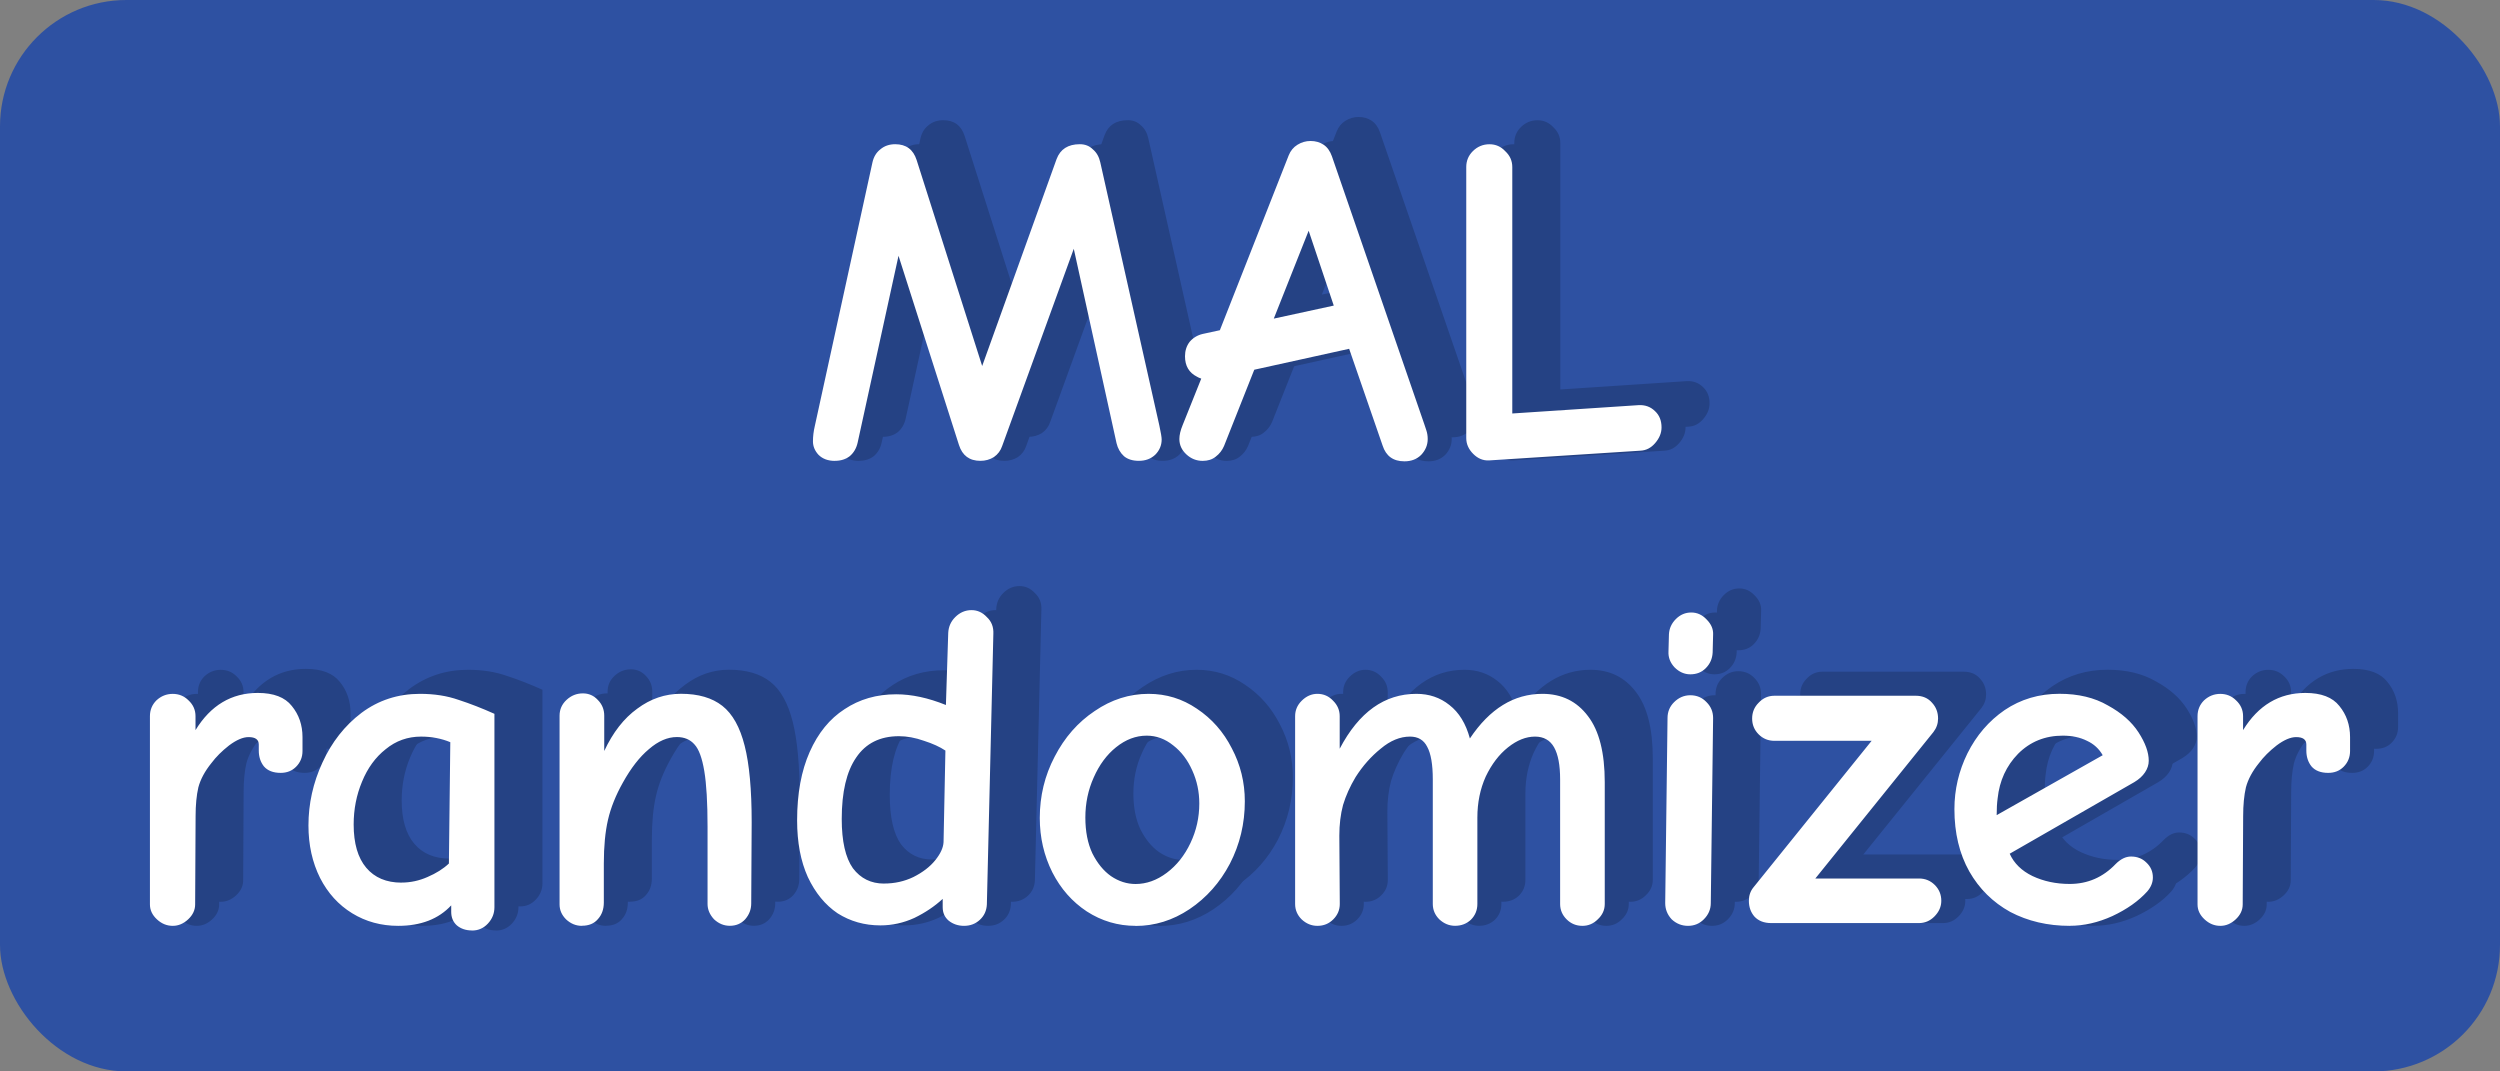
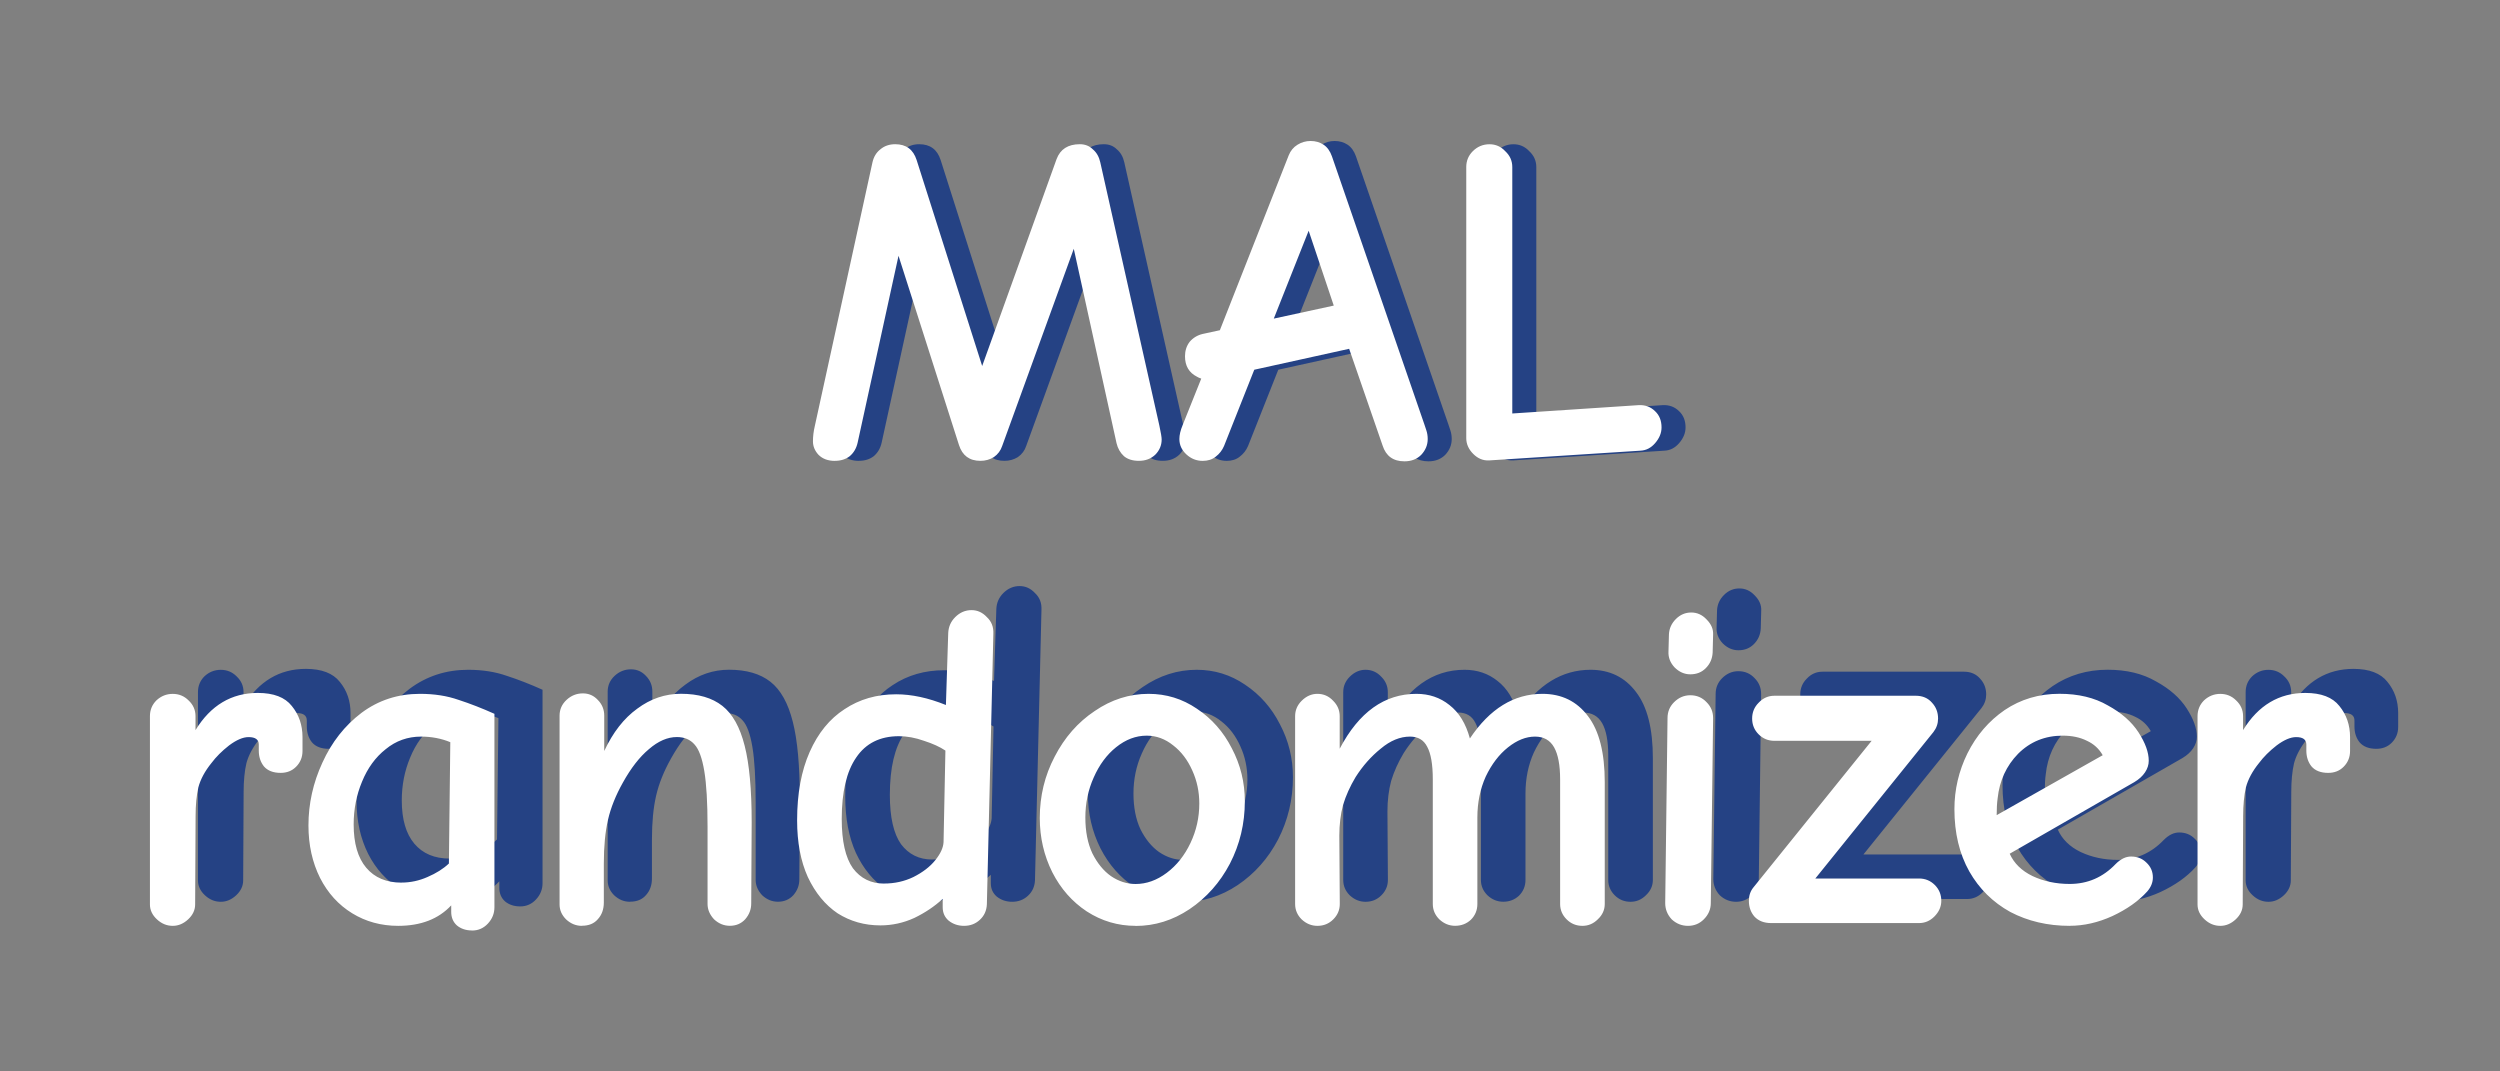
<svg xmlns="http://www.w3.org/2000/svg" width="55.074mm" height="23.603mm" viewBox="0 0 55.074 23.603" version="1.1" id="svg1" xml:space="preserve">
  <rect x="0" y="0" width="55.074" height="23.603" fill="#808080" stroke="none" />
  <defs id="defs1" />
  <g id="layer1" transform="translate(-61.916,-188.86)">
-     <rect style="fill:#2e51a2;fill-opacity:1;stroke-width:8.518;stroke-linecap:round" id="rect16" width="55.074" height="23.603" x="61.916" y="188.86" ry="2.786" />
    <g id="text21" style="font-weight:bold;font-size:10.243px;line-height:1;font-family:'Comic Neue';-inkscape-font-specification:'Comic Neue Bold';text-align:center;text-anchor:middle;fill:#254284;stroke-width:1.335;stroke-linecap:round" aria-label="MAL&#10;randomizer">
-       <path d="m 81.365,198.484 q -0.225,0 -0.359,-0.133 -0.123,-0.133 -0.123,-0.297 0,-0.164 0.041,-0.338 l 1.27,-5.808 q 0.041,-0.184 0.174,-0.287 0.133,-0.113 0.328,-0.113 0.359,0 0.471,0.348 l 1.444,4.538 1.639,-4.558 q 0.123,-0.328 0.512,-0.328 0.174,0 0.287,0.113 0.123,0.102 0.164,0.287 l 1.301,5.797 q 0.051,0.236 0.051,0.307 0,0.195 -0.143,0.338 -0.143,0.133 -0.359,0.133 -0.205,0 -0.328,-0.102 -0.123,-0.113 -0.164,-0.287 l -0.942,-4.282 -1.577,4.343 q -0.051,0.154 -0.184,0.246 -0.133,0.082 -0.297,0.082 -0.359,0 -0.471,-0.348 l -1.332,-4.169 -0.901,4.118 q -0.041,0.184 -0.174,0.297 -0.133,0.102 -0.328,0.102 z m 12.548,0.01 q -0.369,0 -0.481,-0.348 l -0.737,-2.131 -2.09,0.461 -0.666,1.68 q -0.061,0.143 -0.184,0.236 -0.113,0.092 -0.287,0.092 -0.205,0 -0.359,-0.143 -0.154,-0.143 -0.154,-0.338 0,-0.133 0.072,-0.307 l 0.41,-1.024 q -0.061,-0.021 -0.092,-0.041 -0.266,-0.133 -0.266,-0.451 0,-0.184 0.102,-0.318 0.113,-0.133 0.287,-0.174 l 0.379,-0.082 1.516,-3.851 q 0.061,-0.154 0.195,-0.236 0.133,-0.082 0.287,-0.082 0.164,0 0.287,0.082 0.123,0.082 0.184,0.256 l 2.038,5.91 q 0.01,0.021 0.041,0.123 0.031,0.092 0.031,0.195 0,0.195 -0.143,0.348 -0.143,0.143 -0.369,0.143 z m -1.557,-3.431 -0.553,-1.649 -0.768,1.936 z m 3.421,3.411 q -0.195,0.01 -0.348,-0.143 -0.154,-0.154 -0.154,-0.348 v -5.972 q 0,-0.205 0.143,-0.348 0.154,-0.154 0.369,-0.154 0.205,0 0.348,0.154 0.154,0.143 0.154,0.348 v 5.429 l 2.786,-0.184 q 0.215,-0.01 0.359,0.133 0.143,0.133 0.143,0.358 0,0.184 -0.143,0.348 -0.133,0.154 -0.318,0.164 z" id="path28" />
-       <path d="m 66.779,208.726 q -0.195,0 -0.348,-0.143 -0.154,-0.143 -0.154,-0.328 v -4.148 q 0,-0.205 0.143,-0.348 0.154,-0.143 0.359,-0.143 0.205,0 0.348,0.143 0.154,0.143 0.154,0.348 v 0.307 q 0.502,-0.819 1.373,-0.819 0.522,0 0.748,0.287 0.236,0.287 0.236,0.686 v 0.307 q 0,0.205 -0.143,0.348 -0.133,0.133 -0.338,0.133 -0.246,0 -0.369,-0.143 -0.113,-0.143 -0.113,-0.348 v -0.133 q 0,-0.164 -0.225,-0.164 -0.184,0 -0.43,0.184 -0.236,0.184 -0.389,0.389 -0.215,0.266 -0.287,0.533 -0.061,0.266 -0.061,0.635 l -0.01,1.946 q 0,0.184 -0.154,0.328 -0.154,0.143 -0.338,0.143 z m 6.596,0.102 q -0.205,0 -0.338,-0.113 -0.123,-0.113 -0.123,-0.297 v -0.143 q -0.42,0.451 -1.168,0.451 -0.563,0 -1.014,-0.277 -0.451,-0.277 -0.707,-0.778 -0.256,-0.512 -0.256,-1.157 0,-0.717 0.307,-1.383 0.307,-0.676 0.86,-1.096 0.563,-0.42 1.291,-0.42 0.471,0 0.85,0.133 0.379,0.123 0.789,0.307 v 4.261 q 0,0.205 -0.143,0.358 -0.143,0.154 -0.348,0.154 z m -1.557,-1.055 q 0.297,0 0.574,-0.123 0.287,-0.123 0.471,-0.297 l 0.031,-2.673 q -0.297,-0.123 -0.645,-0.123 -0.44,0 -0.778,0.277 -0.338,0.266 -0.522,0.717 -0.184,0.44 -0.184,0.942 0,0.625 0.277,0.953 0.277,0.328 0.778,0.328 z m 3.974,0.953 q -0.195,0 -0.348,-0.143 -0.143,-0.143 -0.143,-0.328 v -4.159 q 0,-0.205 0.154,-0.348 0.154,-0.143 0.359,-0.143 0.195,0 0.328,0.143 0.143,0.143 0.143,0.348 v 0.778 q 0.287,-0.615 0.727,-0.932 0.44,-0.328 0.963,-0.328 0.574,0 0.912,0.266 0.338,0.266 0.492,0.881 0.154,0.604 0.154,1.68 l -0.01,1.793 q 0,0.195 -0.133,0.348 -0.133,0.143 -0.338,0.143 -0.195,0 -0.348,-0.143 -0.143,-0.154 -0.143,-0.338 v -1.7 q 0,-0.799 -0.072,-1.229 -0.072,-0.43 -0.215,-0.584 -0.143,-0.164 -0.389,-0.164 -0.307,0 -0.615,0.266 -0.307,0.256 -0.574,0.737 -0.236,0.42 -0.328,0.819 -0.092,0.399 -0.092,0.963 v 0.86 q 0,0.225 -0.133,0.369 -0.123,0.143 -0.348,0.143 z m 6.576,-0.01 q -0.522,0 -0.942,-0.266 -0.41,-0.277 -0.656,-0.799 -0.236,-0.522 -0.236,-1.25 0,-0.881 0.277,-1.506 0.277,-0.625 0.768,-0.942 0.492,-0.328 1.137,-0.328 0.512,0 1.096,0.236 l 0.051,-1.588 q 0.01,-0.205 0.154,-0.348 0.154,-0.154 0.359,-0.154 0.195,0 0.338,0.154 0.154,0.143 0.143,0.369 l -0.143,5.961 q -0.01,0.205 -0.154,0.338 -0.143,0.133 -0.348,0.133 -0.195,0 -0.338,-0.113 -0.133,-0.113 -0.133,-0.297 v -0.184 q -0.266,0.246 -0.625,0.42 -0.359,0.164 -0.748,0.164 z m 0.082,-0.922 q 0.348,0 0.645,-0.143 0.307,-0.154 0.481,-0.369 0.174,-0.215 0.184,-0.399 l 0.041,-2.018 q -0.184,-0.123 -0.471,-0.215 -0.287,-0.102 -0.553,-0.102 -0.625,0 -0.942,0.471 -0.318,0.461 -0.318,1.352 0,0.737 0.246,1.086 0.256,0.338 0.686,0.338 z m 5.541,0.932 q -0.584,0 -1.076,-0.318 -0.481,-0.318 -0.758,-0.86 -0.277,-0.553 -0.277,-1.198 0,-0.727 0.328,-1.352 0.328,-0.635 0.881,-1.004 0.553,-0.379 1.188,-0.379 0.584,0 1.065,0.328 0.492,0.328 0.768,0.871 0.287,0.543 0.287,1.168 0,0.737 -0.328,1.373 -0.328,0.625 -0.891,1.004 -0.553,0.369 -1.188,0.369 z m 0,-0.922 q 0.359,0 0.686,-0.246 0.328,-0.246 0.522,-0.656 0.195,-0.41 0.195,-0.871 0,-0.389 -0.154,-0.727 -0.154,-0.348 -0.42,-0.553 -0.266,-0.215 -0.584,-0.215 -0.359,0 -0.676,0.256 -0.307,0.246 -0.492,0.666 -0.184,0.41 -0.184,0.881 0,0.461 0.154,0.789 0.164,0.328 0.41,0.502 0.256,0.174 0.543,0.174 z m 4.005,0.922 q -0.195,0 -0.348,-0.143 -0.143,-0.143 -0.143,-0.338 v -4.138 q 0,-0.195 0.143,-0.338 0.154,-0.154 0.348,-0.154 0.205,0 0.348,0.154 0.143,0.143 0.143,0.338 v 0.717 q 0.635,-1.209 1.69,-1.209 0.42,0 0.727,0.246 0.318,0.246 0.451,0.737 0.656,-0.983 1.598,-0.983 0.635,0 1.004,0.492 0.369,0.481 0.369,1.454 v 2.684 q 0,0.195 -0.154,0.338 -0.143,0.143 -0.338,0.143 -0.205,0 -0.348,-0.143 -0.143,-0.143 -0.143,-0.338 v -2.745 q 0,-0.471 -0.133,-0.707 -0.133,-0.236 -0.42,-0.236 -0.297,0 -0.594,0.236 -0.297,0.236 -0.492,0.645 -0.184,0.41 -0.184,0.901 v 1.905 q 0,0.205 -0.143,0.348 -0.143,0.133 -0.348,0.133 -0.195,0 -0.348,-0.143 -0.143,-0.143 -0.143,-0.338 v -2.745 q 0,-0.492 -0.123,-0.717 -0.113,-0.225 -0.379,-0.225 -0.328,0 -0.645,0.266 -0.318,0.256 -0.553,0.625 -0.184,0.307 -0.277,0.615 -0.082,0.307 -0.082,0.676 l 0.01,1.506 q 0,0.195 -0.143,0.338 -0.143,0.143 -0.348,0.143 z m 8.215,-5.541 q -0.195,0 -0.348,-0.154 -0.143,-0.154 -0.133,-0.348 l 0.01,-0.379 q 0.01,-0.195 0.154,-0.338 0.143,-0.143 0.338,-0.143 0.195,0 0.338,0.154 0.154,0.154 0.143,0.338 l -0.01,0.389 q -0.01,0.205 -0.154,0.348 -0.133,0.133 -0.338,0.133 z m -0.051,5.541 q -0.205,0 -0.359,-0.143 -0.143,-0.154 -0.143,-0.358 l 0.051,-4.077 q 0,-0.205 0.143,-0.348 0.154,-0.154 0.358,-0.154 0.215,0 0.358,0.154 0.143,0.143 0.143,0.348 l -0.051,4.077 q 0,0.205 -0.154,0.358 -0.143,0.143 -0.348,0.143 z m 1.833,-0.061 q -0.236,0 -0.369,-0.143 -0.123,-0.143 -0.123,-0.348 0,-0.174 0.102,-0.297 l 2.602,-3.227 h -2.141 q -0.205,0 -0.348,-0.143 -0.143,-0.143 -0.143,-0.348 0,-0.205 0.143,-0.348 0.143,-0.154 0.348,-0.154 h 3.114 q 0.225,0 0.358,0.154 0.133,0.143 0.133,0.348 0,0.164 -0.102,0.297 l -2.602,3.227 h 2.284 q 0.205,0 0.348,0.143 0.143,0.143 0.143,0.348 0,0.195 -0.154,0.348 -0.143,0.143 -0.338,0.143 z m 6.576,0.061 q -0.727,0 -1.311,-0.307 -0.574,-0.318 -0.901,-0.891 -0.328,-0.584 -0.328,-1.373 0,-0.645 0.287,-1.229 0.297,-0.594 0.819,-0.953 0.533,-0.359 1.209,-0.359 0.625,0 1.065,0.256 0.451,0.246 0.676,0.594 0.225,0.348 0.225,0.625 0,0.133 -0.082,0.256 -0.082,0.123 -0.236,0.215 l -2.745,1.577 q 0.143,0.318 0.502,0.492 0.369,0.174 0.819,0.174 0.594,0 1.014,-0.44 0.164,-0.164 0.338,-0.164 0.205,0 0.338,0.133 0.143,0.133 0.143,0.328 0,0.164 -0.123,0.307 -0.287,0.318 -0.768,0.543 -0.471,0.215 -0.942,0.215 z m 0.727,-3.759 q -0.123,-0.215 -0.348,-0.318 -0.225,-0.113 -0.533,-0.113 -0.584,0 -0.983,0.399 -0.389,0.399 -0.451,0.983 -0.021,0.154 -0.021,0.369 z m 2.591,3.759 q -0.195,0 -0.348,-0.143 -0.154,-0.143 -0.154,-0.328 v -4.148 q 0,-0.205 0.143,-0.348 0.154,-0.143 0.358,-0.143 0.205,0 0.348,0.143 0.154,0.143 0.154,0.348 v 0.307 q 0.502,-0.819 1.373,-0.819 0.522,0 0.748,0.287 0.236,0.287 0.236,0.686 v 0.307 q 0,0.205 -0.143,0.348 -0.133,0.133 -0.338,0.133 -0.246,0 -0.369,-0.143 -0.113,-0.143 -0.113,-0.348 v -0.133 q 0,-0.164 -0.225,-0.164 -0.184,0 -0.43,0.184 -0.236,0.184 -0.389,0.389 -0.215,0.266 -0.287,0.533 -0.061,0.266 -0.061,0.635 l -0.01,1.946 q 0,0.184 -0.154,0.328 -0.154,0.143 -0.338,0.143 z" id="path29" />
+       <path d="m 66.779,208.726 q -0.195,0 -0.348,-0.143 -0.154,-0.143 -0.154,-0.328 v -4.148 q 0,-0.205 0.143,-0.348 0.154,-0.143 0.359,-0.143 0.205,0 0.348,0.143 0.154,0.143 0.154,0.348 v 0.307 q 0.502,-0.819 1.373,-0.819 0.522,0 0.748,0.287 0.236,0.287 0.236,0.686 v 0.307 q 0,0.205 -0.143,0.348 -0.133,0.133 -0.338,0.133 -0.246,0 -0.369,-0.143 -0.113,-0.143 -0.113,-0.348 v -0.133 q 0,-0.164 -0.225,-0.164 -0.184,0 -0.43,0.184 -0.236,0.184 -0.389,0.389 -0.215,0.266 -0.287,0.533 -0.061,0.266 -0.061,0.635 l -0.01,1.946 q 0,0.184 -0.154,0.328 -0.154,0.143 -0.338,0.143 m 6.596,0.102 q -0.205,0 -0.338,-0.113 -0.123,-0.113 -0.123,-0.297 v -0.143 q -0.42,0.451 -1.168,0.451 -0.563,0 -1.014,-0.277 -0.451,-0.277 -0.707,-0.778 -0.256,-0.512 -0.256,-1.157 0,-0.717 0.307,-1.383 0.307,-0.676 0.86,-1.096 0.563,-0.42 1.291,-0.42 0.471,0 0.85,0.133 0.379,0.123 0.789,0.307 v 4.261 q 0,0.205 -0.143,0.358 -0.143,0.154 -0.348,0.154 z m -1.557,-1.055 q 0.297,0 0.574,-0.123 0.287,-0.123 0.471,-0.297 l 0.031,-2.673 q -0.297,-0.123 -0.645,-0.123 -0.44,0 -0.778,0.277 -0.338,0.266 -0.522,0.717 -0.184,0.44 -0.184,0.942 0,0.625 0.277,0.953 0.277,0.328 0.778,0.328 z m 3.974,0.953 q -0.195,0 -0.348,-0.143 -0.143,-0.143 -0.143,-0.328 v -4.159 q 0,-0.205 0.154,-0.348 0.154,-0.143 0.359,-0.143 0.195,0 0.328,0.143 0.143,0.143 0.143,0.348 v 0.778 q 0.287,-0.615 0.727,-0.932 0.44,-0.328 0.963,-0.328 0.574,0 0.912,0.266 0.338,0.266 0.492,0.881 0.154,0.604 0.154,1.68 l -0.01,1.793 q 0,0.195 -0.133,0.348 -0.133,0.143 -0.338,0.143 -0.195,0 -0.348,-0.143 -0.143,-0.154 -0.143,-0.338 v -1.7 q 0,-0.799 -0.072,-1.229 -0.072,-0.43 -0.215,-0.584 -0.143,-0.164 -0.389,-0.164 -0.307,0 -0.615,0.266 -0.307,0.256 -0.574,0.737 -0.236,0.42 -0.328,0.819 -0.092,0.399 -0.092,0.963 v 0.86 q 0,0.225 -0.133,0.369 -0.123,0.143 -0.348,0.143 z m 6.576,-0.01 q -0.522,0 -0.942,-0.266 -0.41,-0.277 -0.656,-0.799 -0.236,-0.522 -0.236,-1.25 0,-0.881 0.277,-1.506 0.277,-0.625 0.768,-0.942 0.492,-0.328 1.137,-0.328 0.512,0 1.096,0.236 l 0.051,-1.588 q 0.01,-0.205 0.154,-0.348 0.154,-0.154 0.359,-0.154 0.195,0 0.338,0.154 0.154,0.143 0.143,0.369 l -0.143,5.961 q -0.01,0.205 -0.154,0.338 -0.143,0.133 -0.348,0.133 -0.195,0 -0.338,-0.113 -0.133,-0.113 -0.133,-0.297 v -0.184 q -0.266,0.246 -0.625,0.42 -0.359,0.164 -0.748,0.164 z m 0.082,-0.922 q 0.348,0 0.645,-0.143 0.307,-0.154 0.481,-0.369 0.174,-0.215 0.184,-0.399 l 0.041,-2.018 q -0.184,-0.123 -0.471,-0.215 -0.287,-0.102 -0.553,-0.102 -0.625,0 -0.942,0.471 -0.318,0.461 -0.318,1.352 0,0.737 0.246,1.086 0.256,0.338 0.686,0.338 z m 5.541,0.932 q -0.584,0 -1.076,-0.318 -0.481,-0.318 -0.758,-0.86 -0.277,-0.553 -0.277,-1.198 0,-0.727 0.328,-1.352 0.328,-0.635 0.881,-1.004 0.553,-0.379 1.188,-0.379 0.584,0 1.065,0.328 0.492,0.328 0.768,0.871 0.287,0.543 0.287,1.168 0,0.737 -0.328,1.373 -0.328,0.625 -0.891,1.004 -0.553,0.369 -1.188,0.369 z m 0,-0.922 q 0.359,0 0.686,-0.246 0.328,-0.246 0.522,-0.656 0.195,-0.41 0.195,-0.871 0,-0.389 -0.154,-0.727 -0.154,-0.348 -0.42,-0.553 -0.266,-0.215 -0.584,-0.215 -0.359,0 -0.676,0.256 -0.307,0.246 -0.492,0.666 -0.184,0.41 -0.184,0.881 0,0.461 0.154,0.789 0.164,0.328 0.41,0.502 0.256,0.174 0.543,0.174 z m 4.005,0.922 q -0.195,0 -0.348,-0.143 -0.143,-0.143 -0.143,-0.338 v -4.138 q 0,-0.195 0.143,-0.338 0.154,-0.154 0.348,-0.154 0.205,0 0.348,0.154 0.143,0.143 0.143,0.338 v 0.717 q 0.635,-1.209 1.69,-1.209 0.42,0 0.727,0.246 0.318,0.246 0.451,0.737 0.656,-0.983 1.598,-0.983 0.635,0 1.004,0.492 0.369,0.481 0.369,1.454 v 2.684 q 0,0.195 -0.154,0.338 -0.143,0.143 -0.338,0.143 -0.205,0 -0.348,-0.143 -0.143,-0.143 -0.143,-0.338 v -2.745 q 0,-0.471 -0.133,-0.707 -0.133,-0.236 -0.42,-0.236 -0.297,0 -0.594,0.236 -0.297,0.236 -0.492,0.645 -0.184,0.41 -0.184,0.901 v 1.905 q 0,0.205 -0.143,0.348 -0.143,0.133 -0.348,0.133 -0.195,0 -0.348,-0.143 -0.143,-0.143 -0.143,-0.338 v -2.745 q 0,-0.492 -0.123,-0.717 -0.113,-0.225 -0.379,-0.225 -0.328,0 -0.645,0.266 -0.318,0.256 -0.553,0.625 -0.184,0.307 -0.277,0.615 -0.082,0.307 -0.082,0.676 l 0.01,1.506 q 0,0.195 -0.143,0.338 -0.143,0.143 -0.348,0.143 z m 8.215,-5.541 q -0.195,0 -0.348,-0.154 -0.143,-0.154 -0.133,-0.348 l 0.01,-0.379 q 0.01,-0.195 0.154,-0.338 0.143,-0.143 0.338,-0.143 0.195,0 0.338,0.154 0.154,0.154 0.143,0.338 l -0.01,0.389 q -0.01,0.205 -0.154,0.348 -0.133,0.133 -0.338,0.133 z m -0.051,5.541 q -0.205,0 -0.359,-0.143 -0.143,-0.154 -0.143,-0.358 l 0.051,-4.077 q 0,-0.205 0.143,-0.348 0.154,-0.154 0.358,-0.154 0.215,0 0.358,0.154 0.143,0.143 0.143,0.348 l -0.051,4.077 q 0,0.205 -0.154,0.358 -0.143,0.143 -0.348,0.143 z m 1.833,-0.061 q -0.236,0 -0.369,-0.143 -0.123,-0.143 -0.123,-0.348 0,-0.174 0.102,-0.297 l 2.602,-3.227 h -2.141 q -0.205,0 -0.348,-0.143 -0.143,-0.143 -0.143,-0.348 0,-0.205 0.143,-0.348 0.143,-0.154 0.348,-0.154 h 3.114 q 0.225,0 0.358,0.154 0.133,0.143 0.133,0.348 0,0.164 -0.102,0.297 l -2.602,3.227 h 2.284 q 0.205,0 0.348,0.143 0.143,0.143 0.143,0.348 0,0.195 -0.154,0.348 -0.143,0.143 -0.338,0.143 z m 6.576,0.061 q -0.727,0 -1.311,-0.307 -0.574,-0.318 -0.901,-0.891 -0.328,-0.584 -0.328,-1.373 0,-0.645 0.287,-1.229 0.297,-0.594 0.819,-0.953 0.533,-0.359 1.209,-0.359 0.625,0 1.065,0.256 0.451,0.246 0.676,0.594 0.225,0.348 0.225,0.625 0,0.133 -0.082,0.256 -0.082,0.123 -0.236,0.215 l -2.745,1.577 q 0.143,0.318 0.502,0.492 0.369,0.174 0.819,0.174 0.594,0 1.014,-0.44 0.164,-0.164 0.338,-0.164 0.205,0 0.338,0.133 0.143,0.133 0.143,0.328 0,0.164 -0.123,0.307 -0.287,0.318 -0.768,0.543 -0.471,0.215 -0.942,0.215 z m 0.727,-3.759 q -0.123,-0.215 -0.348,-0.318 -0.225,-0.113 -0.533,-0.113 -0.584,0 -0.983,0.399 -0.389,0.399 -0.451,0.983 -0.021,0.154 -0.021,0.369 z m 2.591,3.759 q -0.195,0 -0.348,-0.143 -0.154,-0.143 -0.154,-0.328 v -4.148 q 0,-0.205 0.143,-0.348 0.154,-0.143 0.358,-0.143 0.205,0 0.348,0.143 0.154,0.143 0.154,0.348 v 0.307 q 0.502,-0.819 1.373,-0.819 0.522,0 0.748,0.287 0.236,0.287 0.236,0.686 v 0.307 q 0,0.205 -0.143,0.348 -0.133,0.133 -0.338,0.133 -0.246,0 -0.369,-0.143 -0.113,-0.143 -0.113,-0.348 v -0.133 q 0,-0.164 -0.225,-0.164 -0.184,0 -0.43,0.184 -0.236,0.184 -0.389,0.389 -0.215,0.266 -0.287,0.533 -0.061,0.266 -0.061,0.635 l -0.01,1.946 q 0,0.184 -0.154,0.328 -0.154,0.143 -0.338,0.143 z" id="path29" />
    </g>
    <g id="text22" style="font-weight:bold;font-size:10.243px;line-height:1;font-family:'Comic Neue';-inkscape-font-specification:'Comic Neue Bold';text-align:center;text-anchor:middle;fill:#254284;stroke-width:1.335;stroke-linecap:round" aria-label="MAL&#10;randomizer">
      <path d="m 80.836,199.013 q -0.225,0 -0.359,-0.133 -0.123,-0.133 -0.123,-0.297 0,-0.164 0.041,-0.338 l 1.27,-5.808 q 0.041,-0.184 0.174,-0.287 0.133,-0.113 0.328,-0.113 0.359,0 0.471,0.348 l 1.444,4.538 1.639,-4.558 q 0.123,-0.328 0.512,-0.328 0.174,0 0.287,0.113 0.123,0.102 0.164,0.287 l 1.301,5.797 q 0.051,0.236 0.051,0.307 0,0.195 -0.143,0.338 -0.143,0.133 -0.359,0.133 -0.205,0 -0.328,-0.102 -0.123,-0.113 -0.164,-0.287 l -0.942,-4.282 -1.577,4.343 q -0.051,0.154 -0.184,0.246 -0.133,0.082 -0.297,0.082 -0.359,0 -0.471,-0.348 l -1.332,-4.169 -0.901,4.118 q -0.041,0.184 -0.174,0.297 -0.133,0.102 -0.328,0.102 z m 12.548,0.01 q -0.369,0 -0.481,-0.348 l -0.737,-2.131 -2.09,0.461 -0.666,1.68 q -0.061,0.143 -0.184,0.236 -0.113,0.092 -0.287,0.092 -0.205,0 -0.359,-0.143 -0.154,-0.143 -0.154,-0.338 0,-0.133 0.072,-0.307 l 0.41,-1.024 q -0.061,-0.021 -0.092,-0.041 -0.266,-0.133 -0.266,-0.451 0,-0.184 0.102,-0.318 0.113,-0.133 0.287,-0.174 l 0.379,-0.082 1.516,-3.851 q 0.061,-0.154 0.195,-0.236 0.133,-0.082 0.287,-0.082 0.164,0 0.287,0.082 0.123,0.082 0.184,0.256 l 2.038,5.91 q 0.01,0.021 0.041,0.123 0.031,0.092 0.031,0.195 0,0.195 -0.143,0.348 -0.143,0.143 -0.369,0.143 z m -1.557,-3.431 -0.553,-1.649 -0.768,1.936 z m 3.421,3.411 q -0.195,0.01 -0.348,-0.143 -0.154,-0.154 -0.154,-0.348 v -5.972 q 0,-0.205 0.143,-0.348 0.154,-0.154 0.369,-0.154 0.205,0 0.348,0.154 0.154,0.143 0.154,0.348 v 5.429 l 2.786,-0.184 q 0.215,-0.01 0.359,0.133 0.143,0.133 0.143,0.358 0,0.184 -0.143,0.348 -0.133,0.154 -0.318,0.164 z" id="path26" />
-       <path d="m 66.25,209.256 q -0.195,0 -0.348,-0.143 -0.154,-0.143 -0.154,-0.328 v -4.148 q 0,-0.205 0.143,-0.348 0.154,-0.143 0.359,-0.143 0.205,0 0.348,0.143 0.154,0.143 0.154,0.348 v 0.307 q 0.502,-0.819 1.373,-0.819 0.522,0 0.748,0.287 0.236,0.287 0.236,0.686 v 0.307 q 0,0.205 -0.143,0.348 -0.133,0.133 -0.338,0.133 -0.246,0 -0.369,-0.143 -0.113,-0.143 -0.113,-0.348 v -0.133 q 0,-0.164 -0.225,-0.164 -0.184,0 -0.43,0.184 -0.236,0.184 -0.389,0.389 -0.215,0.266 -0.287,0.533 -0.061,0.266 -0.061,0.635 l -0.01,1.946 q 0,0.184 -0.154,0.328 -0.154,0.143 -0.338,0.143 z m 6.596,0.102 q -0.205,0 -0.338,-0.113 -0.123,-0.113 -0.123,-0.297 v -0.143 q -0.42,0.451 -1.168,0.451 -0.563,0 -1.014,-0.277 -0.451,-0.277 -0.707,-0.778 -0.256,-0.512 -0.256,-1.157 0,-0.717 0.307,-1.383 0.307,-0.676 0.86,-1.096 0.563,-0.42 1.291,-0.42 0.471,0 0.85,0.133 0.379,0.123 0.789,0.307 v 4.261 q 0,0.205 -0.143,0.359 -0.143,0.154 -0.348,0.154 z m -1.557,-1.055 q 0.297,0 0.574,-0.123 0.287,-0.123 0.471,-0.297 l 0.031,-2.673 q -0.297,-0.123 -0.645,-0.123 -0.44,0 -0.778,0.277 -0.338,0.266 -0.522,0.717 -0.184,0.44 -0.184,0.942 0,0.625 0.277,0.953 0.277,0.328 0.778,0.328 z m 3.974,0.953 q -0.195,0 -0.348,-0.143 -0.143,-0.143 -0.143,-0.328 v -4.159 q 0,-0.205 0.154,-0.348 0.154,-0.143 0.359,-0.143 0.195,0 0.328,0.143 0.143,0.143 0.143,0.348 v 0.778 q 0.287,-0.615 0.727,-0.932 0.44,-0.328 0.963,-0.328 0.574,0 0.912,0.266 0.338,0.266 0.492,0.881 0.154,0.604 0.154,1.68 l -0.01,1.793 q 0,0.195 -0.133,0.348 -0.133,0.143 -0.338,0.143 -0.195,0 -0.348,-0.143 -0.143,-0.154 -0.143,-0.338 v -1.7 q 0,-0.799 -0.072,-1.229 -0.072,-0.43 -0.215,-0.584 -0.143,-0.164 -0.389,-0.164 -0.307,0 -0.615,0.266 -0.307,0.256 -0.574,0.737 -0.236,0.42 -0.328,0.819 -0.092,0.399 -0.092,0.963 v 0.86 q 0,0.225 -0.133,0.369 -0.123,0.143 -0.348,0.143 z m 6.576,-0.01 q -0.522,0 -0.942,-0.266 -0.41,-0.277 -0.656,-0.799 -0.236,-0.522 -0.236,-1.25 0,-0.881 0.277,-1.506 0.277,-0.625 0.768,-0.942 0.492,-0.328 1.137,-0.328 0.512,0 1.096,0.236 l 0.051,-1.588 q 0.01,-0.205 0.154,-0.348 0.154,-0.154 0.359,-0.154 0.195,0 0.338,0.154 0.154,0.143 0.143,0.369 l -0.143,5.961 q -0.01,0.205 -0.154,0.338 -0.143,0.133 -0.348,0.133 -0.195,0 -0.338,-0.113 -0.133,-0.113 -0.133,-0.297 v -0.184 q -0.266,0.246 -0.625,0.42 -0.359,0.164 -0.748,0.164 z m 0.082,-0.922 q 0.348,0 0.645,-0.143 0.307,-0.154 0.481,-0.369 0.174,-0.215 0.184,-0.399 l 0.041,-2.018 q -0.184,-0.123 -0.471,-0.215 -0.287,-0.102 -0.553,-0.102 -0.625,0 -0.942,0.471 -0.318,0.461 -0.318,1.352 0,0.737 0.246,1.086 0.256,0.338 0.686,0.338 z m 5.541,0.932 q -0.584,0 -1.076,-0.318 -0.481,-0.318 -0.758,-0.86 -0.277,-0.553 -0.277,-1.198 0,-0.727 0.328,-1.352 0.328,-0.635 0.881,-1.004 0.553,-0.379 1.188,-0.379 0.584,0 1.065,0.328 0.492,0.328 0.768,0.871 0.287,0.543 0.287,1.168 0,0.737 -0.328,1.373 -0.328,0.625 -0.891,1.004 -0.553,0.369 -1.188,0.369 z m 0,-0.922 q 0.359,0 0.686,-0.246 0.328,-0.246 0.522,-0.656 0.195,-0.41 0.195,-0.871 0,-0.389 -0.154,-0.727 -0.154,-0.348 -0.42,-0.553 -0.266,-0.215 -0.584,-0.215 -0.359,0 -0.676,0.256 -0.307,0.246 -0.492,0.666 -0.184,0.41 -0.184,0.881 0,0.461 0.154,0.789 0.164,0.328 0.41,0.502 0.256,0.174 0.543,0.174 z m 4.005,0.922 q -0.195,0 -0.348,-0.143 -0.143,-0.143 -0.143,-0.338 v -4.138 q 0,-0.195 0.143,-0.338 0.154,-0.154 0.348,-0.154 0.205,0 0.348,0.154 0.143,0.143 0.143,0.338 v 0.717 q 0.635,-1.209 1.69,-1.209 0.42,0 0.727,0.246 0.318,0.246 0.451,0.737 0.656,-0.983 1.598,-0.983 0.635,0 1.004,0.492 0.369,0.481 0.369,1.454 v 2.684 q 0,0.195 -0.154,0.338 -0.143,0.143 -0.338,0.143 -0.205,0 -0.348,-0.143 -0.143,-0.143 -0.143,-0.338 v -2.745 q 0,-0.471 -0.133,-0.707 -0.133,-0.236 -0.42,-0.236 -0.297,0 -0.594,0.236 -0.297,0.236 -0.492,0.645 -0.184,0.41 -0.184,0.901 v 1.905 q 0,0.205 -0.143,0.348 -0.143,0.133 -0.348,0.133 -0.195,0 -0.348,-0.143 -0.143,-0.143 -0.143,-0.338 v -2.745 q 0,-0.492 -0.123,-0.717 -0.113,-0.225 -0.379,-0.225 -0.328,0 -0.645,0.266 -0.318,0.256 -0.553,0.625 -0.184,0.307 -0.277,0.615 -0.082,0.307 -0.082,0.676 l 0.01,1.506 q 0,0.195 -0.143,0.338 -0.143,0.143 -0.348,0.143 z m 8.215,-5.541 q -0.195,0 -0.348,-0.154 -0.143,-0.154 -0.133,-0.348 l 0.01,-0.379 q 0.01,-0.195 0.154,-0.338 0.143,-0.143 0.338,-0.143 0.195,0 0.338,0.154 0.154,0.154 0.143,0.338 l -0.01,0.389 q -0.01,0.205 -0.154,0.348 -0.133,0.133 -0.338,0.133 z m -0.051,5.541 q -0.205,0 -0.359,-0.143 -0.143,-0.154 -0.143,-0.358 l 0.051,-4.077 q 0,-0.205 0.143,-0.348 0.154,-0.154 0.359,-0.154 0.215,0 0.359,0.154 0.143,0.143 0.143,0.348 l -0.051,4.077 q 0,0.205 -0.154,0.358 -0.143,0.143 -0.348,0.143 z m 1.833,-0.061 q -0.236,0 -0.369,-0.143 -0.123,-0.143 -0.123,-0.348 0,-0.174 0.102,-0.297 l 2.602,-3.227 h -2.141 q -0.205,0 -0.348,-0.143 -0.143,-0.143 -0.143,-0.348 0,-0.205 0.143,-0.348 0.143,-0.154 0.348,-0.154 h 3.114 q 0.225,0 0.358,0.154 0.133,0.143 0.133,0.348 0,0.164 -0.102,0.297 l -2.602,3.227 h 2.284 q 0.205,0 0.348,0.143 0.143,0.143 0.143,0.348 0,0.195 -0.154,0.348 -0.143,0.143 -0.338,0.143 z m 6.576,0.061 q -0.727,0 -1.311,-0.307 -0.574,-0.318 -0.901,-0.891 -0.328,-0.584 -0.328,-1.373 0,-0.645 0.287,-1.229 0.297,-0.594 0.819,-0.953 0.533,-0.359 1.209,-0.359 0.625,0 1.065,0.256 0.451,0.246 0.676,0.594 0.225,0.348 0.225,0.625 0,0.133 -0.082,0.256 -0.082,0.123 -0.236,0.215 l -2.745,1.577 q 0.143,0.318 0.502,0.492 0.369,0.174 0.819,0.174 0.594,0 1.014,-0.44 0.164,-0.164 0.338,-0.164 0.205,0 0.338,0.133 0.143,0.133 0.143,0.328 0,0.164 -0.123,0.307 -0.287,0.318 -0.768,0.543 -0.471,0.215 -0.942,0.215 z m 0.727,-3.759 q -0.123,-0.215 -0.348,-0.318 -0.225,-0.113 -0.533,-0.113 -0.584,0 -0.983,0.399 -0.389,0.399 -0.451,0.983 -0.021,0.154 -0.021,0.369 z m 2.591,3.759 q -0.195,0 -0.348,-0.143 -0.154,-0.143 -0.154,-0.328 v -4.148 q 0,-0.205 0.143,-0.348 0.154,-0.143 0.358,-0.143 0.205,0 0.348,0.143 0.154,0.143 0.154,0.348 v 0.307 q 0.502,-0.819 1.373,-0.819 0.522,0 0.748,0.287 0.236,0.287 0.236,0.686 v 0.307 q 0,0.205 -0.143,0.348 -0.133,0.133 -0.338,0.133 -0.246,0 -0.369,-0.143 -0.113,-0.143 -0.113,-0.348 v -0.133 q 0,-0.164 -0.225,-0.164 -0.184,0 -0.43,0.184 -0.236,0.184 -0.389,0.389 -0.215,0.266 -0.287,0.533 -0.061,0.266 -0.061,0.635 l -0.01,1.946 q 0,0.184 -0.154,0.328 -0.154,0.143 -0.338,0.143 z" id="path27" />
    </g>
    <g id="text24" style="font-weight:bold;font-size:10.243px;line-height:1;font-family:'Comic Neue';-inkscape-font-specification:'Comic Neue Bold';text-align:center;text-anchor:middle;fill:#ffffff;stroke-width:1.335;stroke-linecap:round" aria-label="MAL&#10;randomizer">
      <path d="m 80.307,199.013 q -0.225,0 -0.359,-0.133 -0.123,-0.133 -0.123,-0.297 0,-0.164 0.041,-0.338 l 1.27,-5.808 q 0.041,-0.184 0.174,-0.287 0.133,-0.113 0.328,-0.113 0.359,0 0.471,0.348 l 1.444,4.538 1.639,-4.558 q 0.123,-0.328 0.512,-0.328 0.174,0 0.287,0.113 0.123,0.102 0.164,0.287 l 1.301,5.797 q 0.051,0.236 0.051,0.307 0,0.195 -0.143,0.338 -0.143,0.133 -0.359,0.133 -0.205,0 -0.328,-0.102 -0.123,-0.113 -0.164,-0.287 l -0.942,-4.282 -1.577,4.343 q -0.051,0.154 -0.184,0.246 -0.133,0.082 -0.297,0.082 -0.359,0 -0.471,-0.348 l -1.332,-4.169 -0.901,4.118 q -0.041,0.184 -0.174,0.297 -0.133,0.102 -0.328,0.102 z m 12.548,0.01 q -0.369,0 -0.481,-0.348 l -0.737,-2.131 -2.09,0.461 -0.666,1.68 q -0.061,0.143 -0.184,0.236 -0.113,0.092 -0.287,0.092 -0.205,0 -0.359,-0.143 -0.154,-0.143 -0.154,-0.338 0,-0.133 0.072,-0.307 l 0.41,-1.024 q -0.061,-0.021 -0.092,-0.041 -0.266,-0.133 -0.266,-0.451 0,-0.184 0.102,-0.318 0.113,-0.133 0.287,-0.174 l 0.379,-0.082 1.516,-3.851 q 0.061,-0.154 0.195,-0.236 0.133,-0.082 0.287,-0.082 0.164,0 0.287,0.082 0.123,0.082 0.184,0.256 l 2.038,5.91 q 0.01,0.021 0.041,0.123 0.031,0.092 0.031,0.195 0,0.195 -0.143,0.348 -0.143,0.143 -0.369,0.143 z m -1.557,-3.431 -0.553,-1.649 -0.768,1.936 z m 3.421,3.411 q -0.195,0.01 -0.348,-0.143 -0.154,-0.154 -0.154,-0.348 v -5.972 q 0,-0.205 0.143,-0.348 0.154,-0.154 0.369,-0.154 0.205,0 0.348,0.154 0.154,0.143 0.154,0.348 v 5.429 l 2.786,-0.184 q 0.215,-0.01 0.359,0.133 0.143,0.133 0.143,0.358 0,0.184 -0.143,0.348 -0.133,0.154 -0.318,0.164 z" id="path24" />
      <path d="m 65.721,209.256 q -0.195,0 -0.348,-0.143 -0.154,-0.143 -0.154,-0.328 v -4.148 q 0,-0.205 0.143,-0.348 0.154,-0.143 0.359,-0.143 0.205,0 0.348,0.143 0.154,0.143 0.154,0.348 v 0.307 q 0.502,-0.819 1.373,-0.819 0.522,0 0.748,0.287 0.236,0.287 0.236,0.686 v 0.307 q 0,0.205 -0.143,0.348 -0.133,0.133 -0.338,0.133 -0.246,0 -0.369,-0.143 -0.113,-0.143 -0.113,-0.348 v -0.133 q 0,-0.164 -0.225,-0.164 -0.184,0 -0.43,0.184 -0.236,0.184 -0.389,0.389 -0.215,0.266 -0.287,0.533 -0.061,0.266 -0.061,0.635 l -0.01,1.946 q 0,0.184 -0.154,0.328 -0.154,0.143 -0.338,0.143 z m 6.596,0.102 q -0.205,0 -0.338,-0.113 -0.123,-0.113 -0.123,-0.297 v -0.143 q -0.42,0.451 -1.168,0.451 -0.563,0 -1.014,-0.277 -0.451,-0.277 -0.707,-0.778 -0.256,-0.512 -0.256,-1.157 0,-0.717 0.307,-1.383 0.307,-0.676 0.86,-1.096 0.563,-0.42 1.291,-0.42 0.471,0 0.85,0.133 0.379,0.123 0.789,0.307 v 4.261 q 0,0.205 -0.143,0.359 -0.143,0.154 -0.348,0.154 z m -1.557,-1.055 q 0.297,0 0.574,-0.123 0.287,-0.123 0.471,-0.297 l 0.031,-2.673 q -0.297,-0.123 -0.645,-0.123 -0.44,0 -0.778,0.277 -0.338,0.266 -0.522,0.717 -0.184,0.44 -0.184,0.942 0,0.625 0.277,0.953 0.277,0.328 0.778,0.328 z m 3.974,0.953 q -0.195,0 -0.348,-0.143 -0.143,-0.143 -0.143,-0.328 v -4.159 q 0,-0.205 0.154,-0.348 0.154,-0.143 0.359,-0.143 0.195,0 0.328,0.143 0.143,0.143 0.143,0.348 v 0.778 q 0.287,-0.615 0.727,-0.932 0.44,-0.328 0.963,-0.328 0.574,0 0.912,0.266 0.338,0.266 0.492,0.881 0.154,0.604 0.154,1.68 l -0.01,1.793 q 0,0.195 -0.133,0.348 -0.133,0.143 -0.338,0.143 -0.195,0 -0.348,-0.143 -0.143,-0.154 -0.143,-0.338 v -1.7 q 0,-0.799 -0.072,-1.229 -0.072,-0.43 -0.215,-0.584 -0.143,-0.164 -0.389,-0.164 -0.307,0 -0.615,0.266 -0.307,0.256 -0.574,0.737 -0.236,0.42 -0.328,0.819 -0.092,0.399 -0.092,0.963 v 0.86 q 0,0.225 -0.133,0.369 -0.123,0.143 -0.348,0.143 z m 6.576,-0.01 q -0.522,0 -0.942,-0.266 -0.41,-0.277 -0.656,-0.799 -0.236,-0.522 -0.236,-1.25 0,-0.881 0.277,-1.506 0.277,-0.625 0.768,-0.942 0.492,-0.328 1.137,-0.328 0.512,0 1.096,0.236 l 0.051,-1.588 q 0.01,-0.205 0.154,-0.348 0.154,-0.154 0.359,-0.154 0.195,0 0.338,0.154 0.154,0.143 0.143,0.369 l -0.143,5.961 q -0.01,0.205 -0.154,0.338 -0.143,0.133 -0.348,0.133 -0.195,0 -0.338,-0.113 -0.133,-0.113 -0.133,-0.297 v -0.184 q -0.266,0.246 -0.625,0.42 -0.359,0.164 -0.748,0.164 z m 0.082,-0.922 q 0.348,0 0.645,-0.143 0.307,-0.154 0.481,-0.369 0.174,-0.215 0.184,-0.399 l 0.041,-2.018 q -0.184,-0.123 -0.471,-0.215 -0.287,-0.102 -0.553,-0.102 -0.625,0 -0.942,0.471 -0.318,0.461 -0.318,1.352 0,0.737 0.246,1.086 0.256,0.338 0.686,0.338 z m 5.541,0.932 q -0.584,0 -1.076,-0.318 -0.481,-0.318 -0.758,-0.86 -0.277,-0.553 -0.277,-1.198 0,-0.727 0.328,-1.352 0.328,-0.635 0.881,-1.004 0.553,-0.379 1.188,-0.379 0.584,0 1.065,0.328 0.492,0.328 0.768,0.871 0.287,0.543 0.287,1.168 0,0.737 -0.328,1.373 -0.328,0.625 -0.891,1.004 -0.553,0.369 -1.188,0.369 z m 0,-0.922 q 0.359,0 0.686,-0.246 0.328,-0.246 0.522,-0.656 0.195,-0.41 0.195,-0.871 0,-0.389 -0.154,-0.727 -0.154,-0.348 -0.42,-0.553 -0.266,-0.215 -0.584,-0.215 -0.359,0 -0.676,0.256 -0.307,0.246 -0.492,0.666 -0.184,0.41 -0.184,0.881 0,0.461 0.154,0.789 0.164,0.328 0.41,0.502 0.256,0.174 0.543,0.174 z m 4.005,0.922 q -0.195,0 -0.348,-0.143 -0.143,-0.143 -0.143,-0.338 v -4.138 q 0,-0.195 0.143,-0.338 0.154,-0.154 0.348,-0.154 0.205,0 0.348,0.154 0.143,0.143 0.143,0.338 v 0.717 q 0.635,-1.209 1.69,-1.209 0.42,0 0.727,0.246 0.318,0.246 0.451,0.737 0.656,-0.983 1.598,-0.983 0.635,0 1.004,0.492 0.369,0.481 0.369,1.454 v 2.684 q 0,0.195 -0.154,0.338 -0.143,0.143 -0.338,0.143 -0.205,0 -0.348,-0.143 -0.143,-0.143 -0.143,-0.338 v -2.745 q 0,-0.471 -0.133,-0.707 -0.133,-0.236 -0.42,-0.236 -0.297,0 -0.594,0.236 -0.297,0.236 -0.492,0.645 -0.184,0.41 -0.184,0.901 v 1.905 q 0,0.205 -0.143,0.348 -0.143,0.133 -0.348,0.133 -0.195,0 -0.348,-0.143 -0.143,-0.143 -0.143,-0.338 v -2.745 q 0,-0.492 -0.123,-0.717 -0.113,-0.225 -0.379,-0.225 -0.328,0 -0.645,0.266 -0.318,0.256 -0.553,0.625 -0.184,0.307 -0.277,0.615 -0.082,0.307 -0.082,0.676 l 0.01,1.506 q 0,0.195 -0.143,0.338 -0.143,0.143 -0.348,0.143 z m 8.215,-5.541 q -0.195,0 -0.348,-0.154 -0.143,-0.154 -0.133,-0.348 l 0.01,-0.379 q 0.01,-0.195 0.154,-0.338 0.143,-0.143 0.338,-0.143 0.195,0 0.338,0.154 0.154,0.154 0.143,0.338 l -0.01,0.389 q -0.01,0.205 -0.154,0.348 -0.133,0.133 -0.338,0.133 z m -0.051,5.541 q -0.205,0 -0.359,-0.143 -0.143,-0.154 -0.143,-0.358 l 0.051,-4.077 q 0,-0.205 0.143,-0.348 0.154,-0.154 0.359,-0.154 0.215,0 0.359,0.154 0.143,0.143 0.143,0.348 l -0.051,4.077 q 0,0.205 -0.154,0.358 -0.143,0.143 -0.348,0.143 z m 1.833,-0.061 q -0.236,0 -0.369,-0.143 -0.123,-0.143 -0.123,-0.348 0,-0.174 0.102,-0.297 l 2.602,-3.227 h -2.141 q -0.205,0 -0.348,-0.143 -0.143,-0.143 -0.143,-0.348 0,-0.205 0.143,-0.348 0.143,-0.154 0.348,-0.154 h 3.114 q 0.225,0 0.358,0.154 0.133,0.143 0.133,0.348 0,0.164 -0.102,0.297 l -2.602,3.227 h 2.284 q 0.205,0 0.348,0.143 0.143,0.143 0.143,0.348 0,0.195 -0.154,0.348 -0.143,0.143 -0.338,0.143 z m 6.576,0.061 q -0.727,0 -1.311,-0.307 -0.574,-0.318 -0.901,-0.891 -0.328,-0.584 -0.328,-1.373 0,-0.645 0.287,-1.229 0.297,-0.594 0.819,-0.953 0.533,-0.359 1.209,-0.359 0.625,0 1.065,0.256 0.451,0.246 0.676,0.594 0.225,0.348 0.225,0.625 0,0.133 -0.082,0.256 -0.082,0.123 -0.236,0.215 l -2.745,1.577 q 0.143,0.318 0.502,0.492 0.369,0.174 0.819,0.174 0.594,0 1.014,-0.44 0.164,-0.164 0.338,-0.164 0.205,0 0.338,0.133 0.143,0.133 0.143,0.328 0,0.164 -0.123,0.307 -0.287,0.318 -0.768,0.543 -0.471,0.215 -0.942,0.215 z m 0.727,-3.759 q -0.123,-0.215 -0.348,-0.318 -0.225,-0.113 -0.533,-0.113 -0.584,0 -0.983,0.399 -0.389,0.399 -0.451,0.983 -0.021,0.154 -0.021,0.369 z m 2.591,3.759 q -0.195,0 -0.348,-0.143 -0.154,-0.143 -0.154,-0.328 v -4.148 q 0,-0.205 0.143,-0.348 0.154,-0.143 0.358,-0.143 0.205,0 0.348,0.143 0.154,0.143 0.154,0.348 v 0.307 q 0.502,-0.819 1.373,-0.819 0.522,0 0.748,0.287 0.236,0.287 0.236,0.686 v 0.307 q 0,0.205 -0.143,0.348 -0.133,0.133 -0.338,0.133 -0.246,0 -0.369,-0.143 -0.113,-0.143 -0.113,-0.348 v -0.133 q 0,-0.164 -0.225,-0.164 -0.184,0 -0.43,0.184 -0.236,0.184 -0.389,0.389 -0.215,0.266 -0.287,0.533 -0.061,0.266 -0.061,0.635 l -0.01,1.946 q 0,0.184 -0.154,0.328 -0.154,0.143 -0.338,0.143 z" id="path25" />
    </g>
  </g>
</svg>